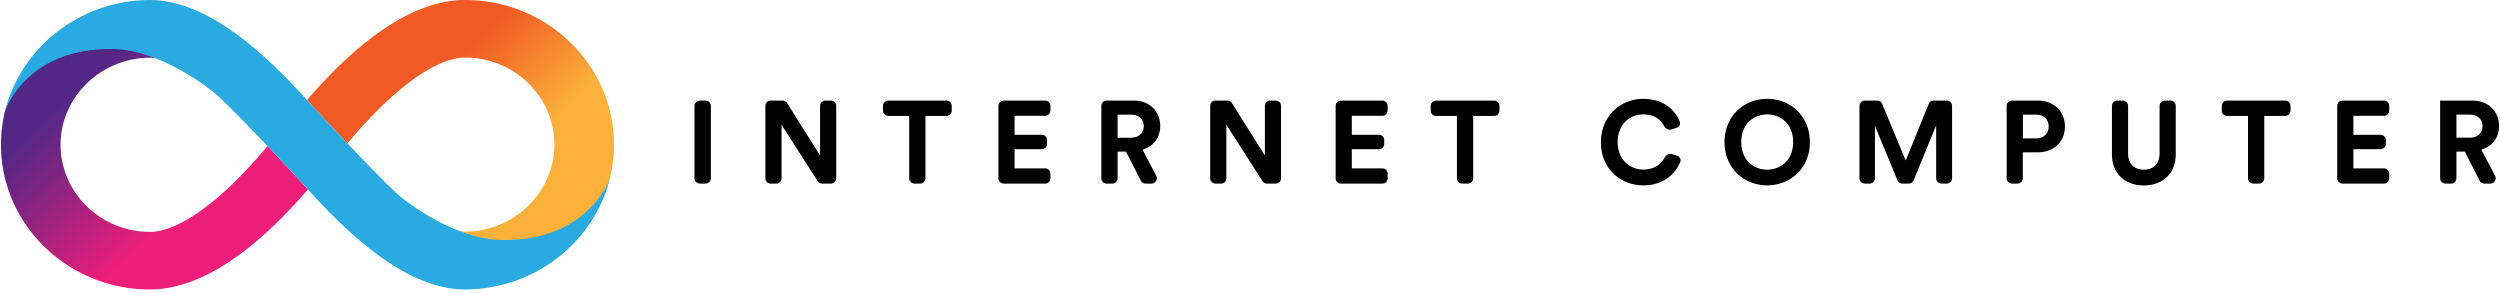
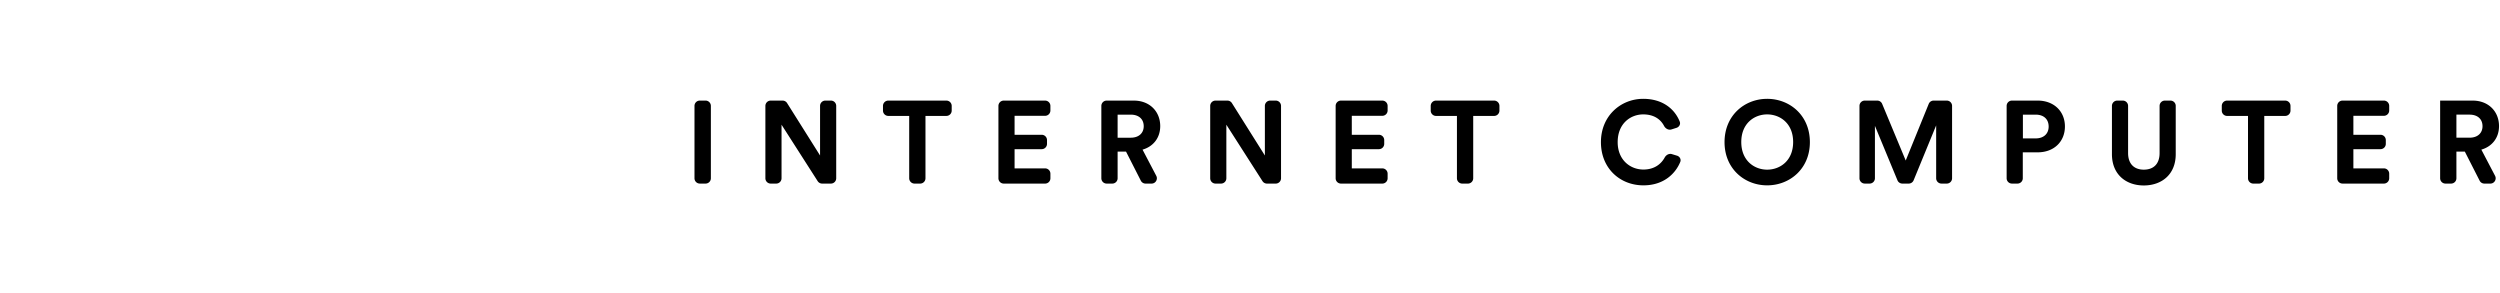
<svg xmlns="http://www.w3.org/2000/svg" width="8.54em" height="1em" viewBox="0 0 512 60">
  <defs>
    <linearGradient id="SVGv0eJMcLD" x1="26.265%" x2="92.196%" y1="24.011%" y2="77.66%">
      <stop offset="21%" stop-color="#F15A24" />
      <stop offset="68.41%" stop-color="#FBB03B" />
    </linearGradient>
    <linearGradient id="SVGZg73ocNv" x1="73.735%" x2="7.804%" y1="76.013%" y2="22.341%">
      <stop offset="21%" stop-color="#ED1E79" />
      <stop offset="89.29%" stop-color="#522785" />
    </linearGradient>
  </defs>
  <path d="M144.41 37.628a1.09 1.09 0 0 0 1.09-1.09V21.705a1.09 1.09 0 0 0-1.09-1.09h-1.178a1.09 1.09 0 0 0-1.09 1.09v14.831c0 .602.487 1.09 1.09 1.09zm25.69 0a1.09 1.09 0 0 0 1.09-1.09V21.705a1.09 1.09 0 0 0-1.09-1.09h-1.13a1.09 1.09 0 0 0-1.09 1.09V31.87l-6.759-10.743a1.09 1.09 0 0 0-.923-.51h-2.434a1.09 1.09 0 0 0-1.09 1.09v14.831c0 .602.488 1.09 1.09 1.09h1.13a1.09 1.09 0 0 0 1.09-1.09V25.56l7.405 11.566c.201.313.547.503.919.503zm23.67-13.87a1.09 1.09 0 0 0 1.09-1.09v-.962a1.09 1.09 0 0 0-1.09-1.09h-11.904a1.09 1.09 0 0 0-1.09 1.09v.962c0 .603.488 1.09 1.09 1.09h4.284v12.78c0 .601.489 1.09 1.091 1.09h1.154a1.09 1.09 0 0 0 1.09-1.09v-12.78zM214 37.629a1.09 1.09 0 0 0 1.092-1.09V35.6A1.09 1.09 0 0 0 214 34.51h-6.252v-3.936h5.556a1.09 1.09 0 0 0 1.09-1.09v-.77a1.09 1.09 0 0 0-1.09-1.091h-5.556v-3.887H214a1.09 1.09 0 0 0 1.09-1.09v-.939a1.09 1.09 0 0 0-1.09-1.09h-8.472a1.09 1.09 0 0 0-1.091 1.09v14.831c0 .602.488 1.09 1.09 1.09zm19.626-.596c.186.366.562.596.972.596h1.224c.82 0 1.346-.871.965-1.597l-2.81-5.362c2.232-.648 3.624-2.447 3.624-4.823c0-2.95-2.112-5.23-5.423-5.23h-5.556a1.09 1.09 0 0 0-1.09 1.09v14.831c0 .602.487 1.09 1.09 1.09h1.154a1.09 1.09 0 0 0 1.09-1.09v-5.46h1.728zm-4.76-8.81v-4.727h2.688c1.68 0 2.663.936 2.663 2.375c0 1.392-.983 2.352-2.663 2.352zm32.404 9.406a1.09 1.09 0 0 0 1.09-1.09V21.705a1.09 1.09 0 0 0-1.09-1.09h-1.13a1.09 1.09 0 0 0-1.091 1.09V31.87l-6.758-10.743a1.09 1.09 0 0 0-.923-.51h-2.434a1.09 1.09 0 0 0-1.09 1.09v14.831c0 .602.488 1.09 1.09 1.09h1.13a1.09 1.09 0 0 0 1.09-1.09V25.56l7.405 11.566c.2.313.547.503.919.503zm21.846 0a1.09 1.09 0 0 0 1.09-1.09V35.6a1.09 1.09 0 0 0-1.09-1.09h-6.252v-3.936h5.556a1.09 1.09 0 0 0 1.09-1.09v-.77a1.09 1.09 0 0 0-1.09-1.091h-5.556v-3.887h6.252a1.09 1.09 0 0 0 1.09-1.09v-.939a1.09 1.09 0 0 0-1.09-1.09h-8.472a1.09 1.09 0 0 0-1.09 1.09v14.831c0 .602.488 1.09 1.09 1.09zm22.917-13.87a1.09 1.09 0 0 0 1.091-1.09v-.962a1.09 1.09 0 0 0-1.09-1.09H294.13a1.09 1.09 0 0 0-1.09 1.09v.962c0 .603.487 1.09 1.09 1.09h4.284v12.78c0 .601.488 1.09 1.09 1.09h1.155a1.09 1.09 0 0 0 1.09-1.09v-12.78zm30.607 14.229c4.187 0 6.584-2.436 7.547-4.799c.22-.538-.114-1.116-.67-1.284l-1.045-.316c-.582-.176-1.186.166-1.477.7c-.697 1.277-2.062 2.46-4.355 2.46c-2.736 0-5.28-1.992-5.28-5.615c0-3.863 2.688-5.687 5.232-5.687c2.301 0 3.61 1.094 4.269 2.35c.292.557.916.922 1.515.733l1.04-.329c.548-.172.876-.744.664-1.278c-.962-2.424-3.337-4.667-7.488-4.667c-4.56 0-8.663 3.455-8.663 8.878c0 5.422 3.96 8.854 8.71 8.854m20.056-8.878c0-3.84 2.687-5.663 5.302-5.663c2.64 0 5.327 1.824 5.327 5.663s-2.687 5.662-5.327 5.662c-2.615 0-5.302-1.823-5.302-5.662m-3.432.024c0 5.47 4.127 8.854 8.734 8.854c4.631 0 8.758-3.384 8.758-8.854c0-5.495-4.127-8.878-8.758-8.878c-4.607 0-8.734 3.383-8.734 8.878m45.544 8.494a1.09 1.09 0 0 0 1.09-1.09V21.705a1.09 1.09 0 0 0-1.09-1.09h-2.686a1.09 1.09 0 0 0-1.01.68L390.396 32.9l-4.832-11.614a1.09 1.09 0 0 0-1.006-.671h-2.55a1.09 1.09 0 0 0-1.09 1.09v14.831c0 .602.488 1.09 1.09 1.09h.987a1.09 1.09 0 0 0 1.09-1.09V25.798l4.617 11.156a1.09 1.09 0 0 0 1.007.674h1.3c.442 0 .84-.267 1.008-.677l4.618-11.249v10.835c0 .602.488 1.09 1.09 1.09zm15.608-9.262v-4.871h2.615c1.656 0 2.664.936 2.664 2.447c0 1.464-1.008 2.424-2.664 2.424zm3.023 2.855c3.36 0 5.591-2.207 5.591-5.303c0-3.07-2.231-5.302-5.59-5.302h-5.269a1.09 1.09 0 0 0-1.09 1.09v14.831c0 .602.488 1.09 1.09 1.09h1.13a1.09 1.09 0 0 0 1.091-1.09v-5.316zm21.75 6.79c3.648 0 6.551-2.23 6.551-6.406v-9.899a1.09 1.09 0 0 0-1.09-1.09h-1.13a1.09 1.09 0 0 0-1.09 1.09v9.66c0 2.23-1.225 3.406-3.24 3.406c-1.968 0-3.215-1.175-3.215-3.407v-9.659a1.09 1.09 0 0 0-1.091-1.09h-1.13a1.09 1.09 0 0 0-1.09 1.09v9.9c0 4.174 2.903 6.406 6.526 6.406m28.98-14.252a1.09 1.09 0 0 0 1.091-1.09v-.963a1.09 1.09 0 0 0-1.09-1.09h-11.904a1.09 1.09 0 0 0-1.09 1.09v.962c0 .603.488 1.09 1.09 1.09h4.284v12.78c0 .601.488 1.09 1.091 1.09h1.154a1.09 1.09 0 0 0 1.09-1.09v-12.78zM488.4 37.628a1.09 1.09 0 0 0 1.091-1.09v-.939a1.09 1.09 0 0 0-1.09-1.09h-6.252v-3.936h5.555a1.09 1.09 0 0 0 1.091-1.09v-.77a1.09 1.09 0 0 0-1.09-1.091h-5.556v-3.887h6.251a1.09 1.09 0 0 0 1.091-1.09v-.939a1.09 1.09 0 0 0-1.09-1.09h-8.473a1.09 1.09 0 0 0-1.09 1.09v14.831c0 .602.487 1.09 1.09 1.09zm19.626-.596c.186.366.561.596.971.596h1.224c.82 0 1.347-.871.966-1.597l-2.81-5.362c2.231-.648 3.623-2.447 3.623-4.823c0-2.95-2.112-5.23-5.423-5.23h-6.646v15.921c0 .602.488 1.09 1.09 1.09h1.154a1.09 1.09 0 0 0 1.091-1.09v-5.46h1.728zm-4.76-8.81v-4.727h2.687c1.68 0 2.664.936 2.664 2.375c0 1.392-.984 2.352-2.664 2.352z" />
-   <path fill="url(#SVGv0eJMcLD)" d="M95.123 0C88.1 0 80.443 3.599 72.352 10.688c-3.84 3.36-7.155 6.958-9.641 9.837l.022.022v-.022s3.925 4.276 8.266 8.856c2.334-2.77 5.693-6.543 9.554-9.946C87.75 13.13 92.44 11.8 95.123 11.8c10.1 0 18.301 8.006 18.301 17.843c0 9.772-8.223 17.777-18.3 17.842c-.459 0-1.048-.065-1.79-.218c2.946 1.265 6.108 2.182 9.119 2.182c18.496 0 22.117-12.063 22.357-12.935a28.7 28.7 0 0 0 .829-6.893C125.639 13.305 111.941 0 95.123 0" />
-   <path fill="url(#SVGZg73ocNv)" d="M30.515 59.33c7.024 0 14.68-3.6 22.773-10.688c3.839-3.36 7.154-6.959 9.64-9.838l-.022-.022v.022s-3.925-4.275-8.266-8.856c-2.334 2.77-5.693 6.544-9.554 9.947c-7.198 6.304-11.888 7.634-14.57 7.634c-10.1-.022-18.301-8.027-18.301-17.864c0-9.772 8.223-17.777 18.3-17.843c.459 0 1.047.066 1.79.218c-2.946-1.265-6.108-2.18-9.119-2.18C4.69 9.86 1.091 21.92.83 22.771A28.8 28.8 0 0 0 0 29.665C0 46.025 13.698 59.33 30.515 59.33" />
-   <path fill="#29ABE2" d="M102.41 49.187c-9.468-.24-19.305-7.7-21.312-9.554c-5.19-4.799-17.166-17.777-18.104-18.802C54.225 10.993 42.338 0 30.515 0h-.043C16.119.065 4.057 9.794.829 22.772c.24-.85 4.973-13.153 22.336-12.717c9.466.24 19.347 7.81 21.376 9.663c5.191 4.799 17.166 17.777 18.104 18.803c8.769 9.815 20.656 20.809 32.478 20.809h.044c14.353-.066 26.437-9.794 29.643-22.773c-.262.851-5.017 13.044-22.4 12.63" />
</svg>